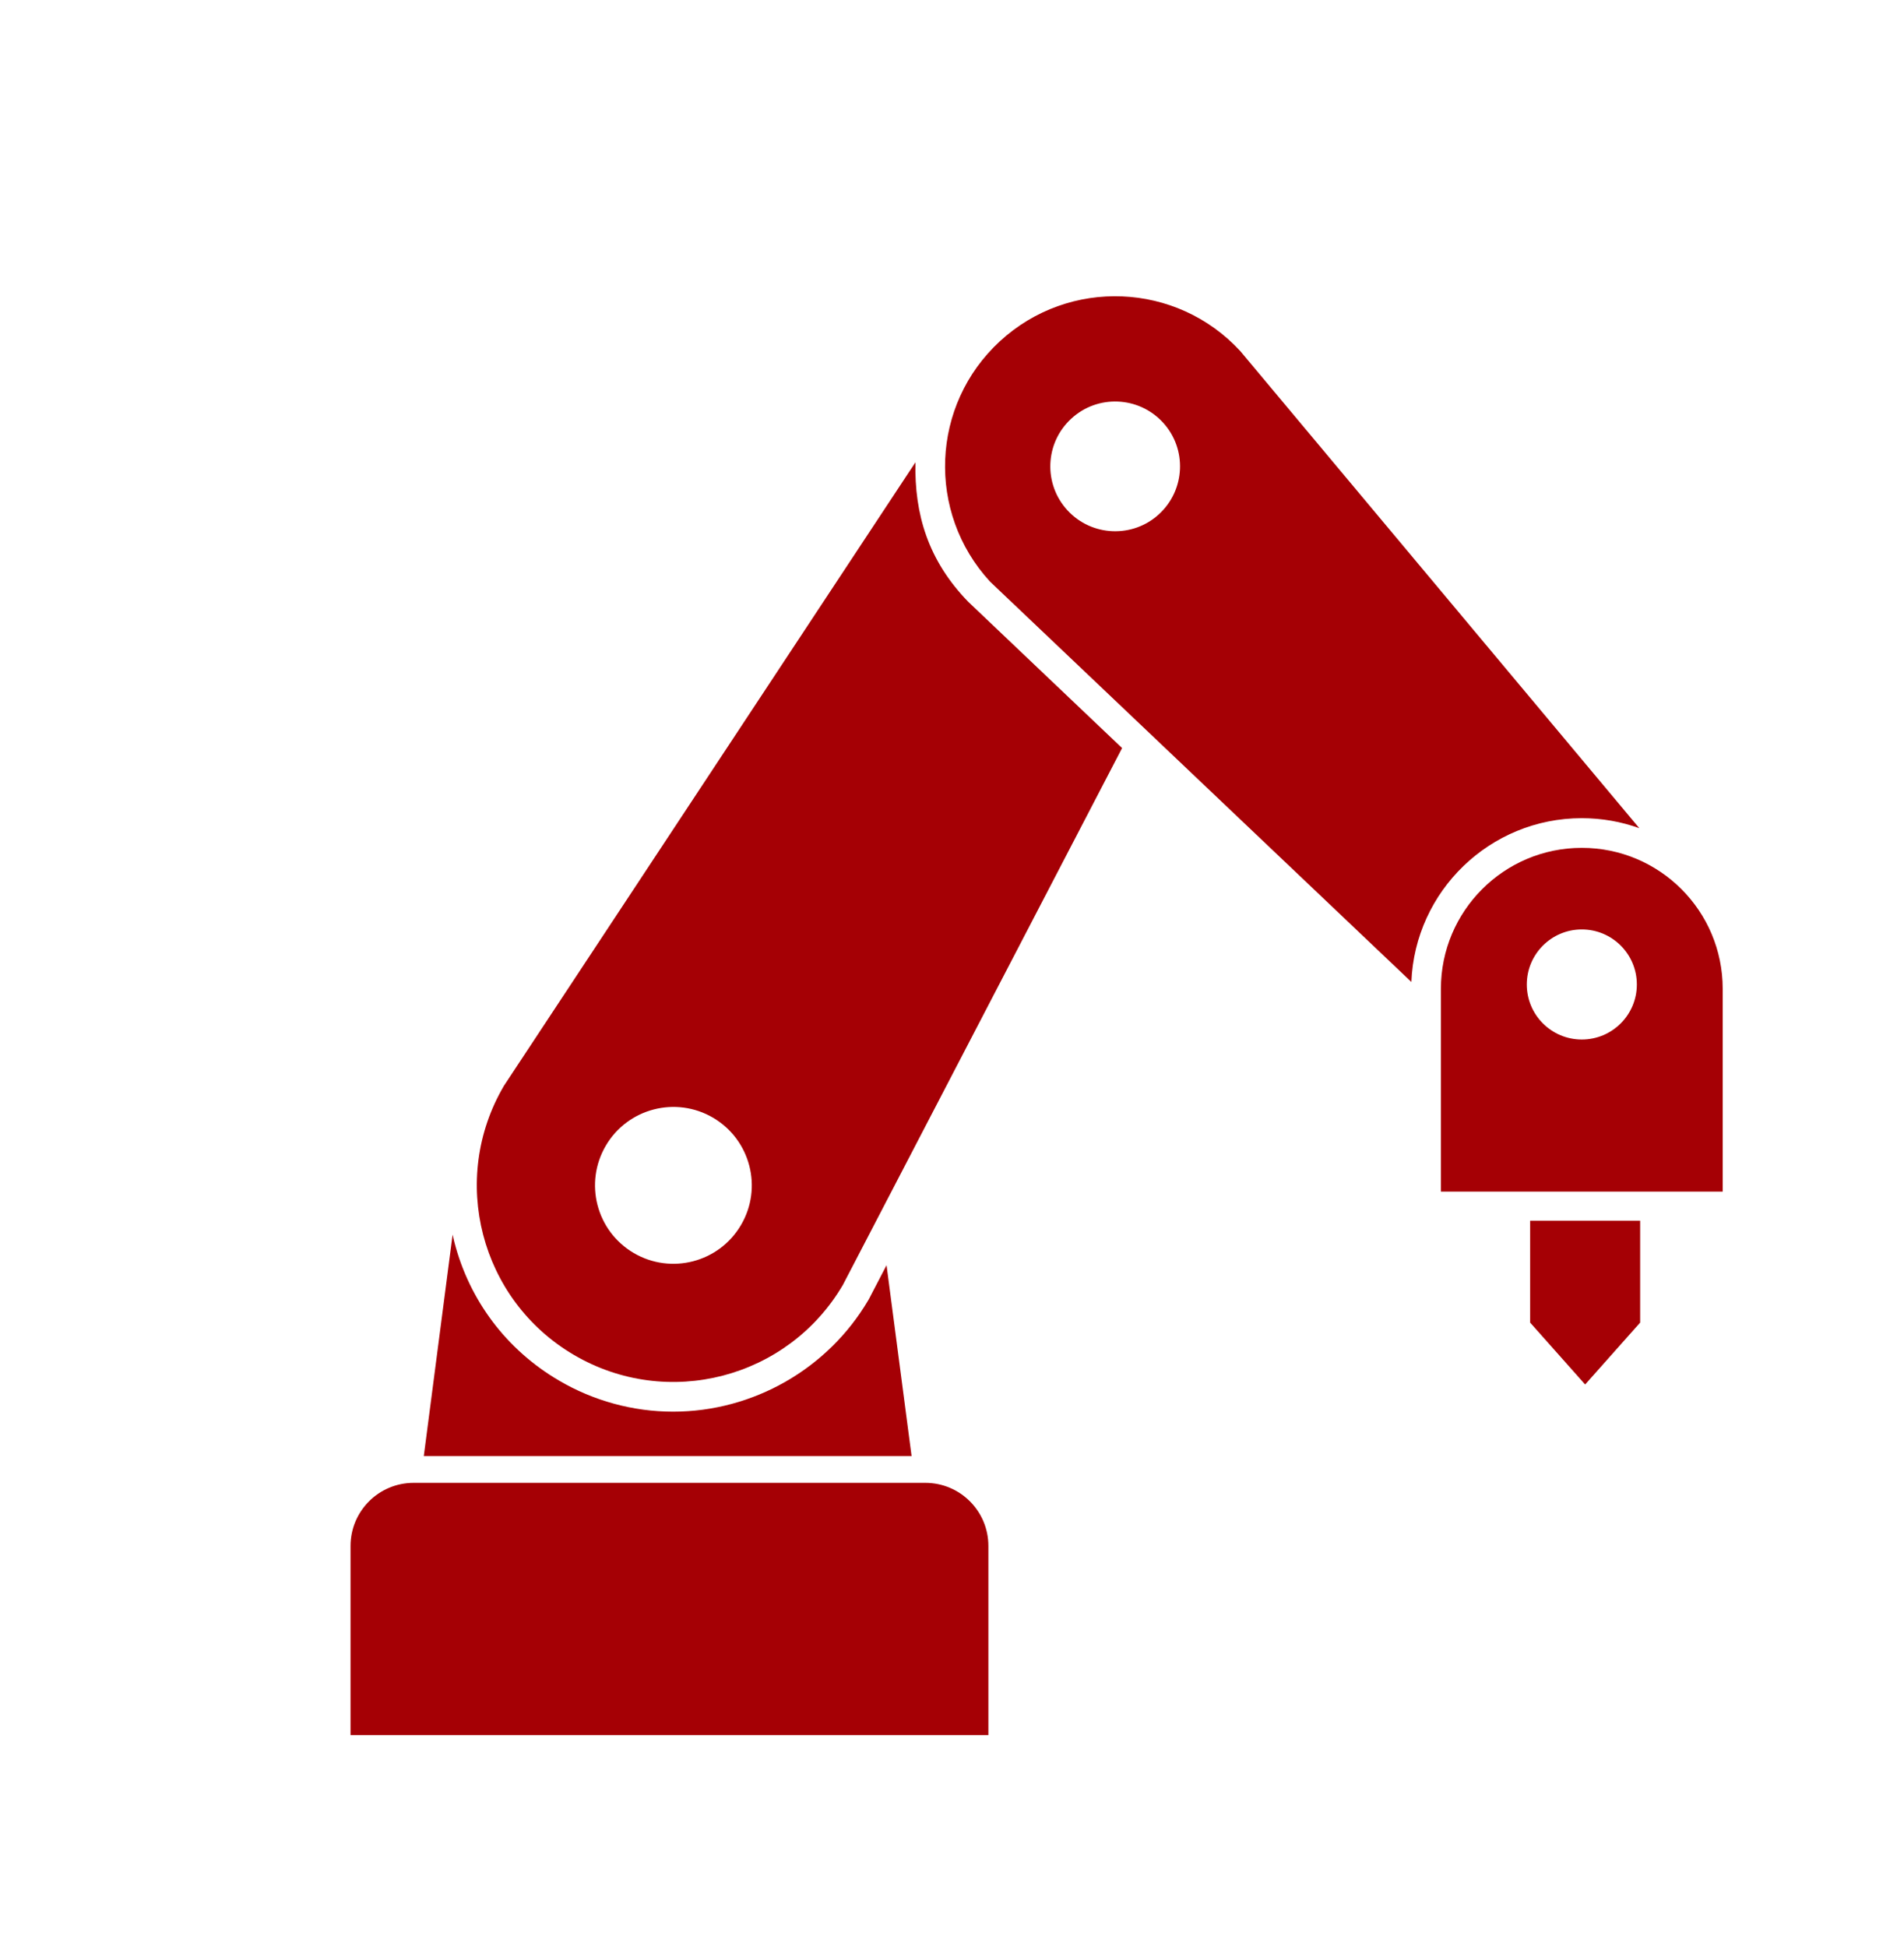
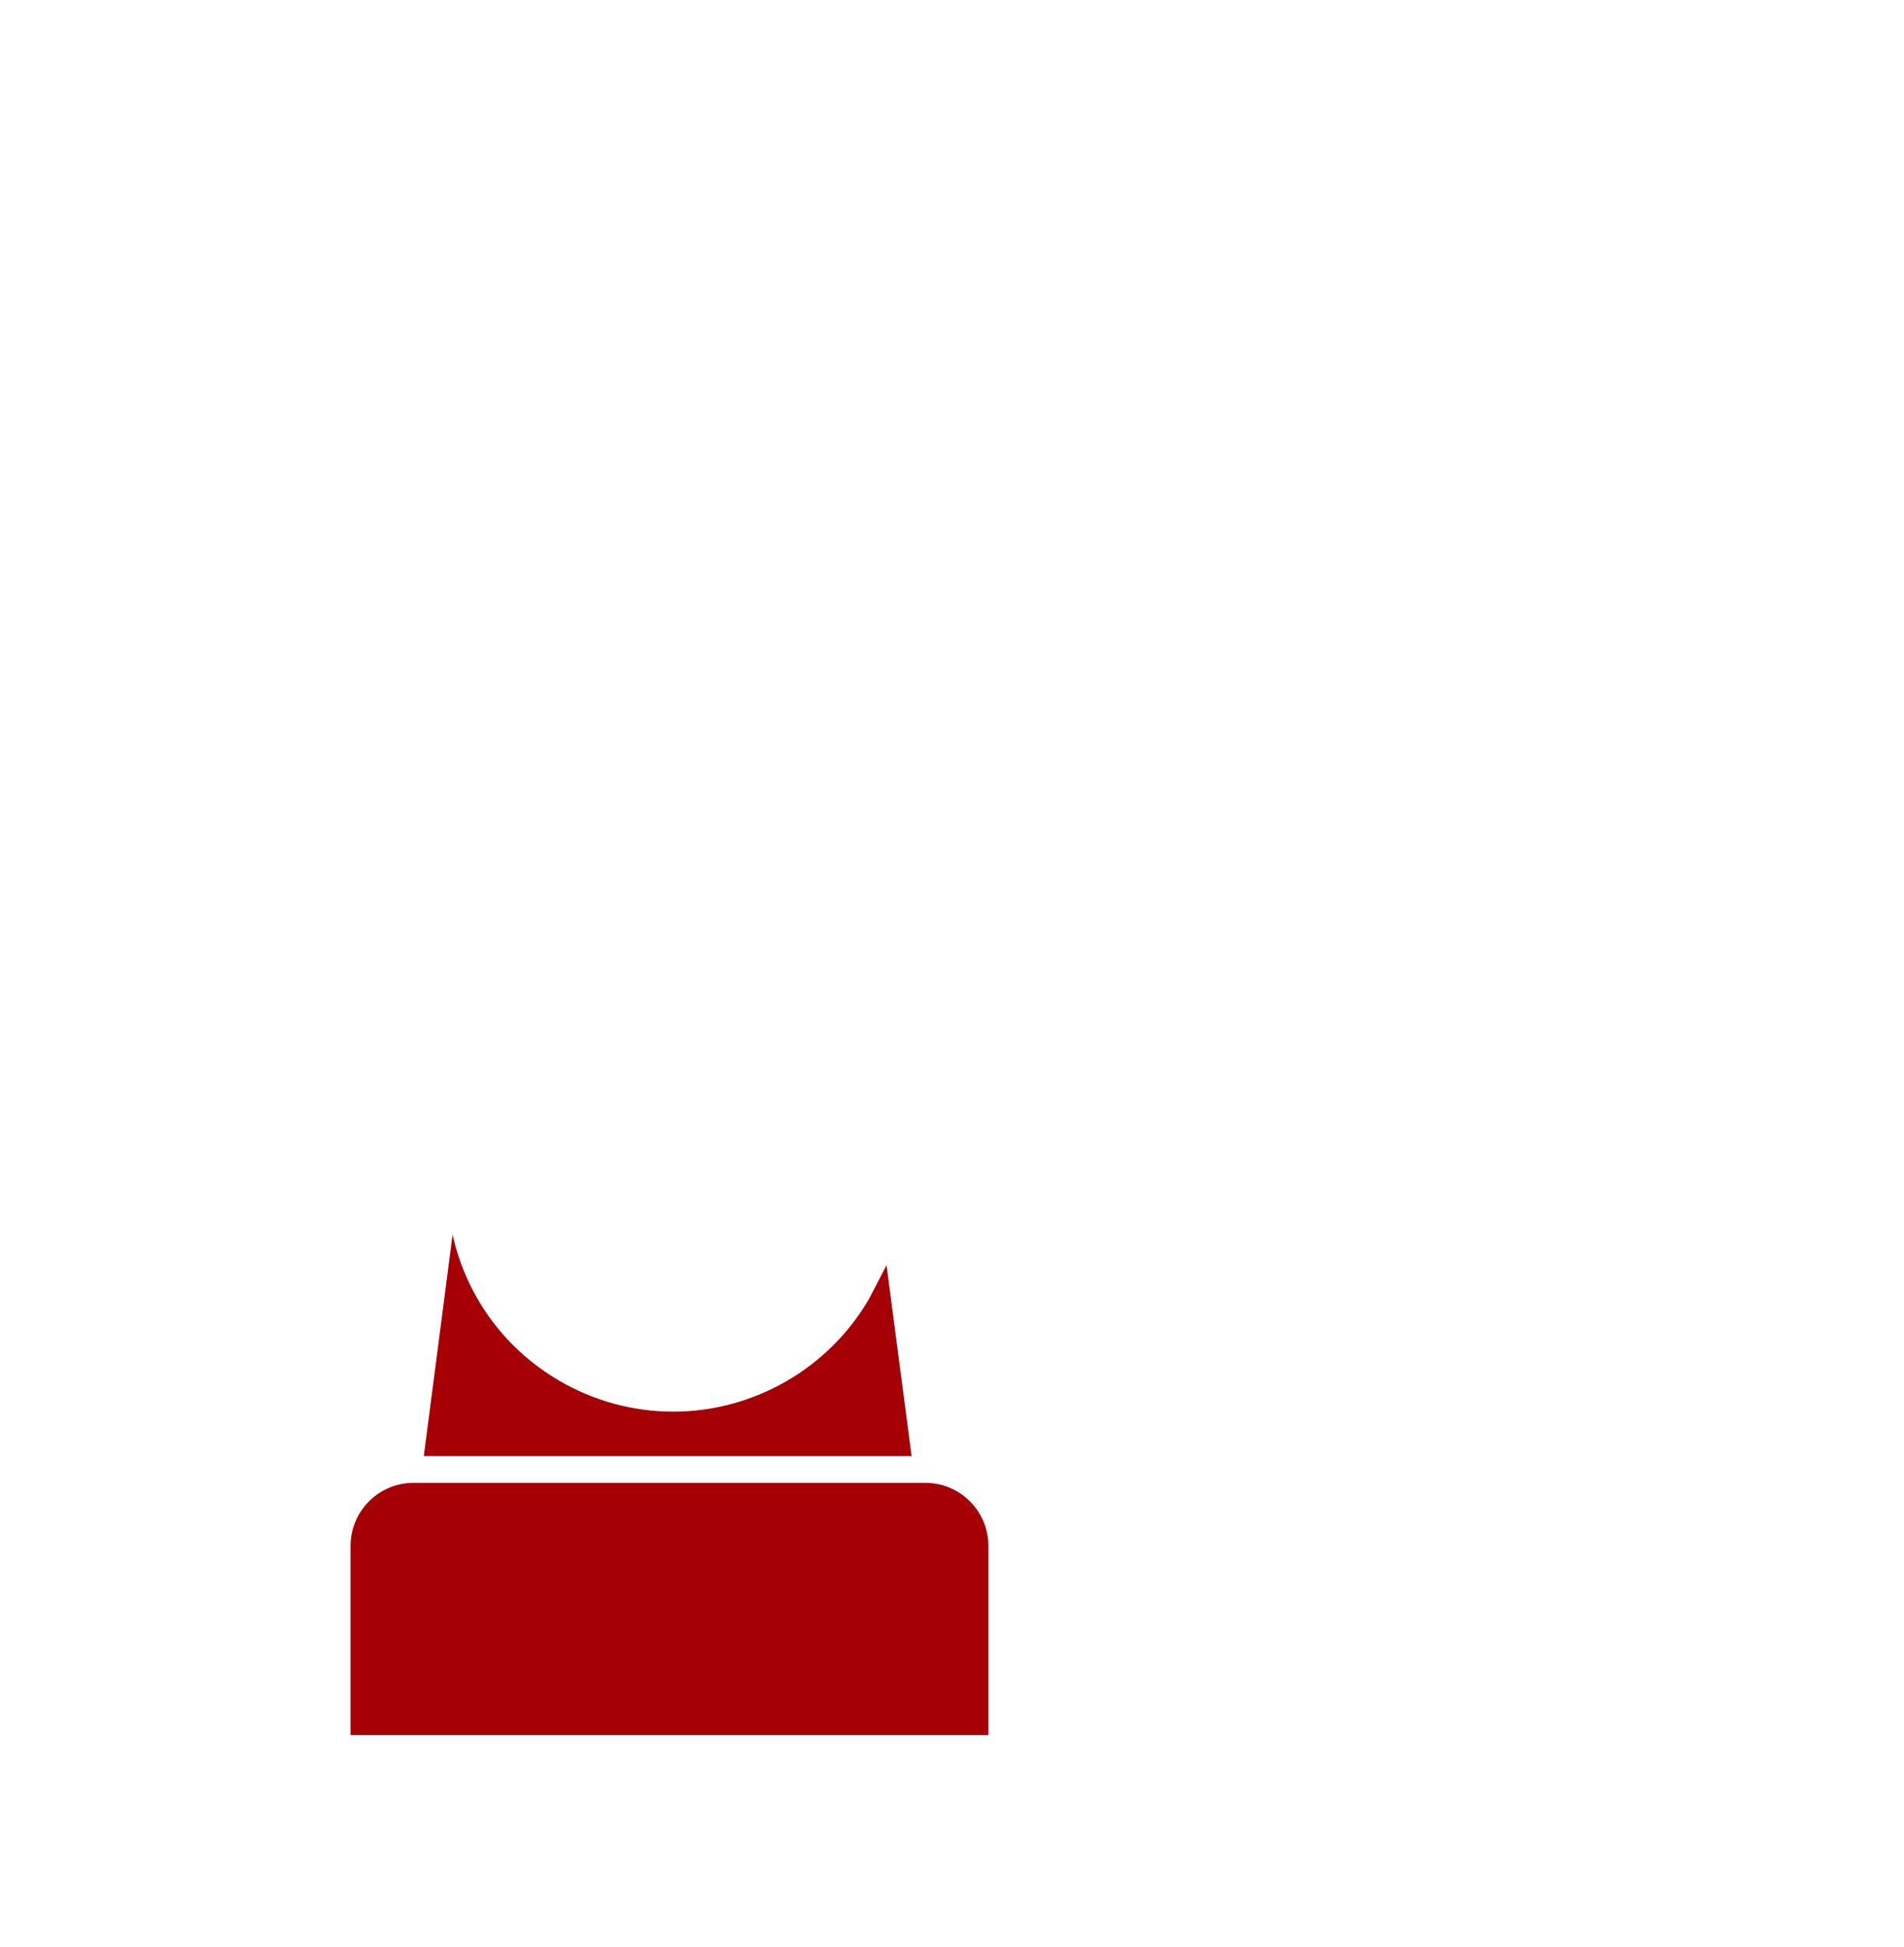
<svg xmlns="http://www.w3.org/2000/svg" width="45" height="46" viewBox="0 0 45 46" fill="none">
  <path d="M20.953 29.897L20.541 30.689L20.523 30.721C19.566 32.348 17.799 33.358 15.909 33.358C14.962 33.358 14.025 33.102 13.205 32.619C11.973 31.895 11.097 30.735 10.739 29.352C10.724 29.294 10.711 29.234 10.697 29.175L10.016 34.408H21.545L20.953 29.897Z" fill="#A50005" />
-   <path d="M21.636 10.924L11.911 25.656C10.611 27.867 11.349 30.715 13.561 32.015C15.772 33.315 18.619 32.577 19.92 30.365L26.52 17.677L22.882 14.219C21.933 13.24 21.61 12.148 21.636 10.924ZM17.512 28.949C16.994 29.832 15.858 30.126 14.976 29.608C14.094 29.088 13.8 27.954 14.319 27.071C14.837 26.189 15.973 25.895 16.855 26.413C17.736 26.933 18.032 28.068 17.512 28.949Z" fill="#A50005" />
  <path d="M21.87 35.04H9.776C8.952 35.04 8.285 35.708 8.285 36.531V41H23.36V36.531C23.36 35.708 22.693 35.04 21.87 35.04Z" fill="#A50005" />
-   <path d="M37.384 19.334C37.861 19.334 38.319 19.417 38.744 19.57L29.315 8.298C27.811 6.664 25.267 6.559 23.633 8.063C21.999 9.566 21.895 12.11 23.399 13.744L33.357 23.204C33.442 21.056 35.215 19.334 37.384 19.334ZM27.394 12.149C26.772 12.722 25.802 12.681 25.229 12.059C24.655 11.436 24.695 10.466 25.319 9.893C25.941 9.319 26.911 9.36 27.485 9.983C28.058 10.605 28.017 11.575 27.394 12.149Z" fill="#A50005" />
-   <path d="M36.164 31.253L37.464 32.716L38.764 31.253V28.846H36.164V31.253Z" fill="#A50005" />
-   <path d="M37.385 20.035C35.546 20.035 34.055 21.526 34.055 23.366V28.158H40.715V23.366C40.715 21.526 39.225 20.035 37.385 20.035ZM37.385 24.564C36.667 24.564 36.085 23.982 36.085 23.264C36.085 22.546 36.667 21.963 37.385 21.963C38.103 21.963 38.686 22.545 38.686 23.264C38.686 23.982 38.103 24.564 37.385 24.564Z" fill="#A50005" />
</svg>